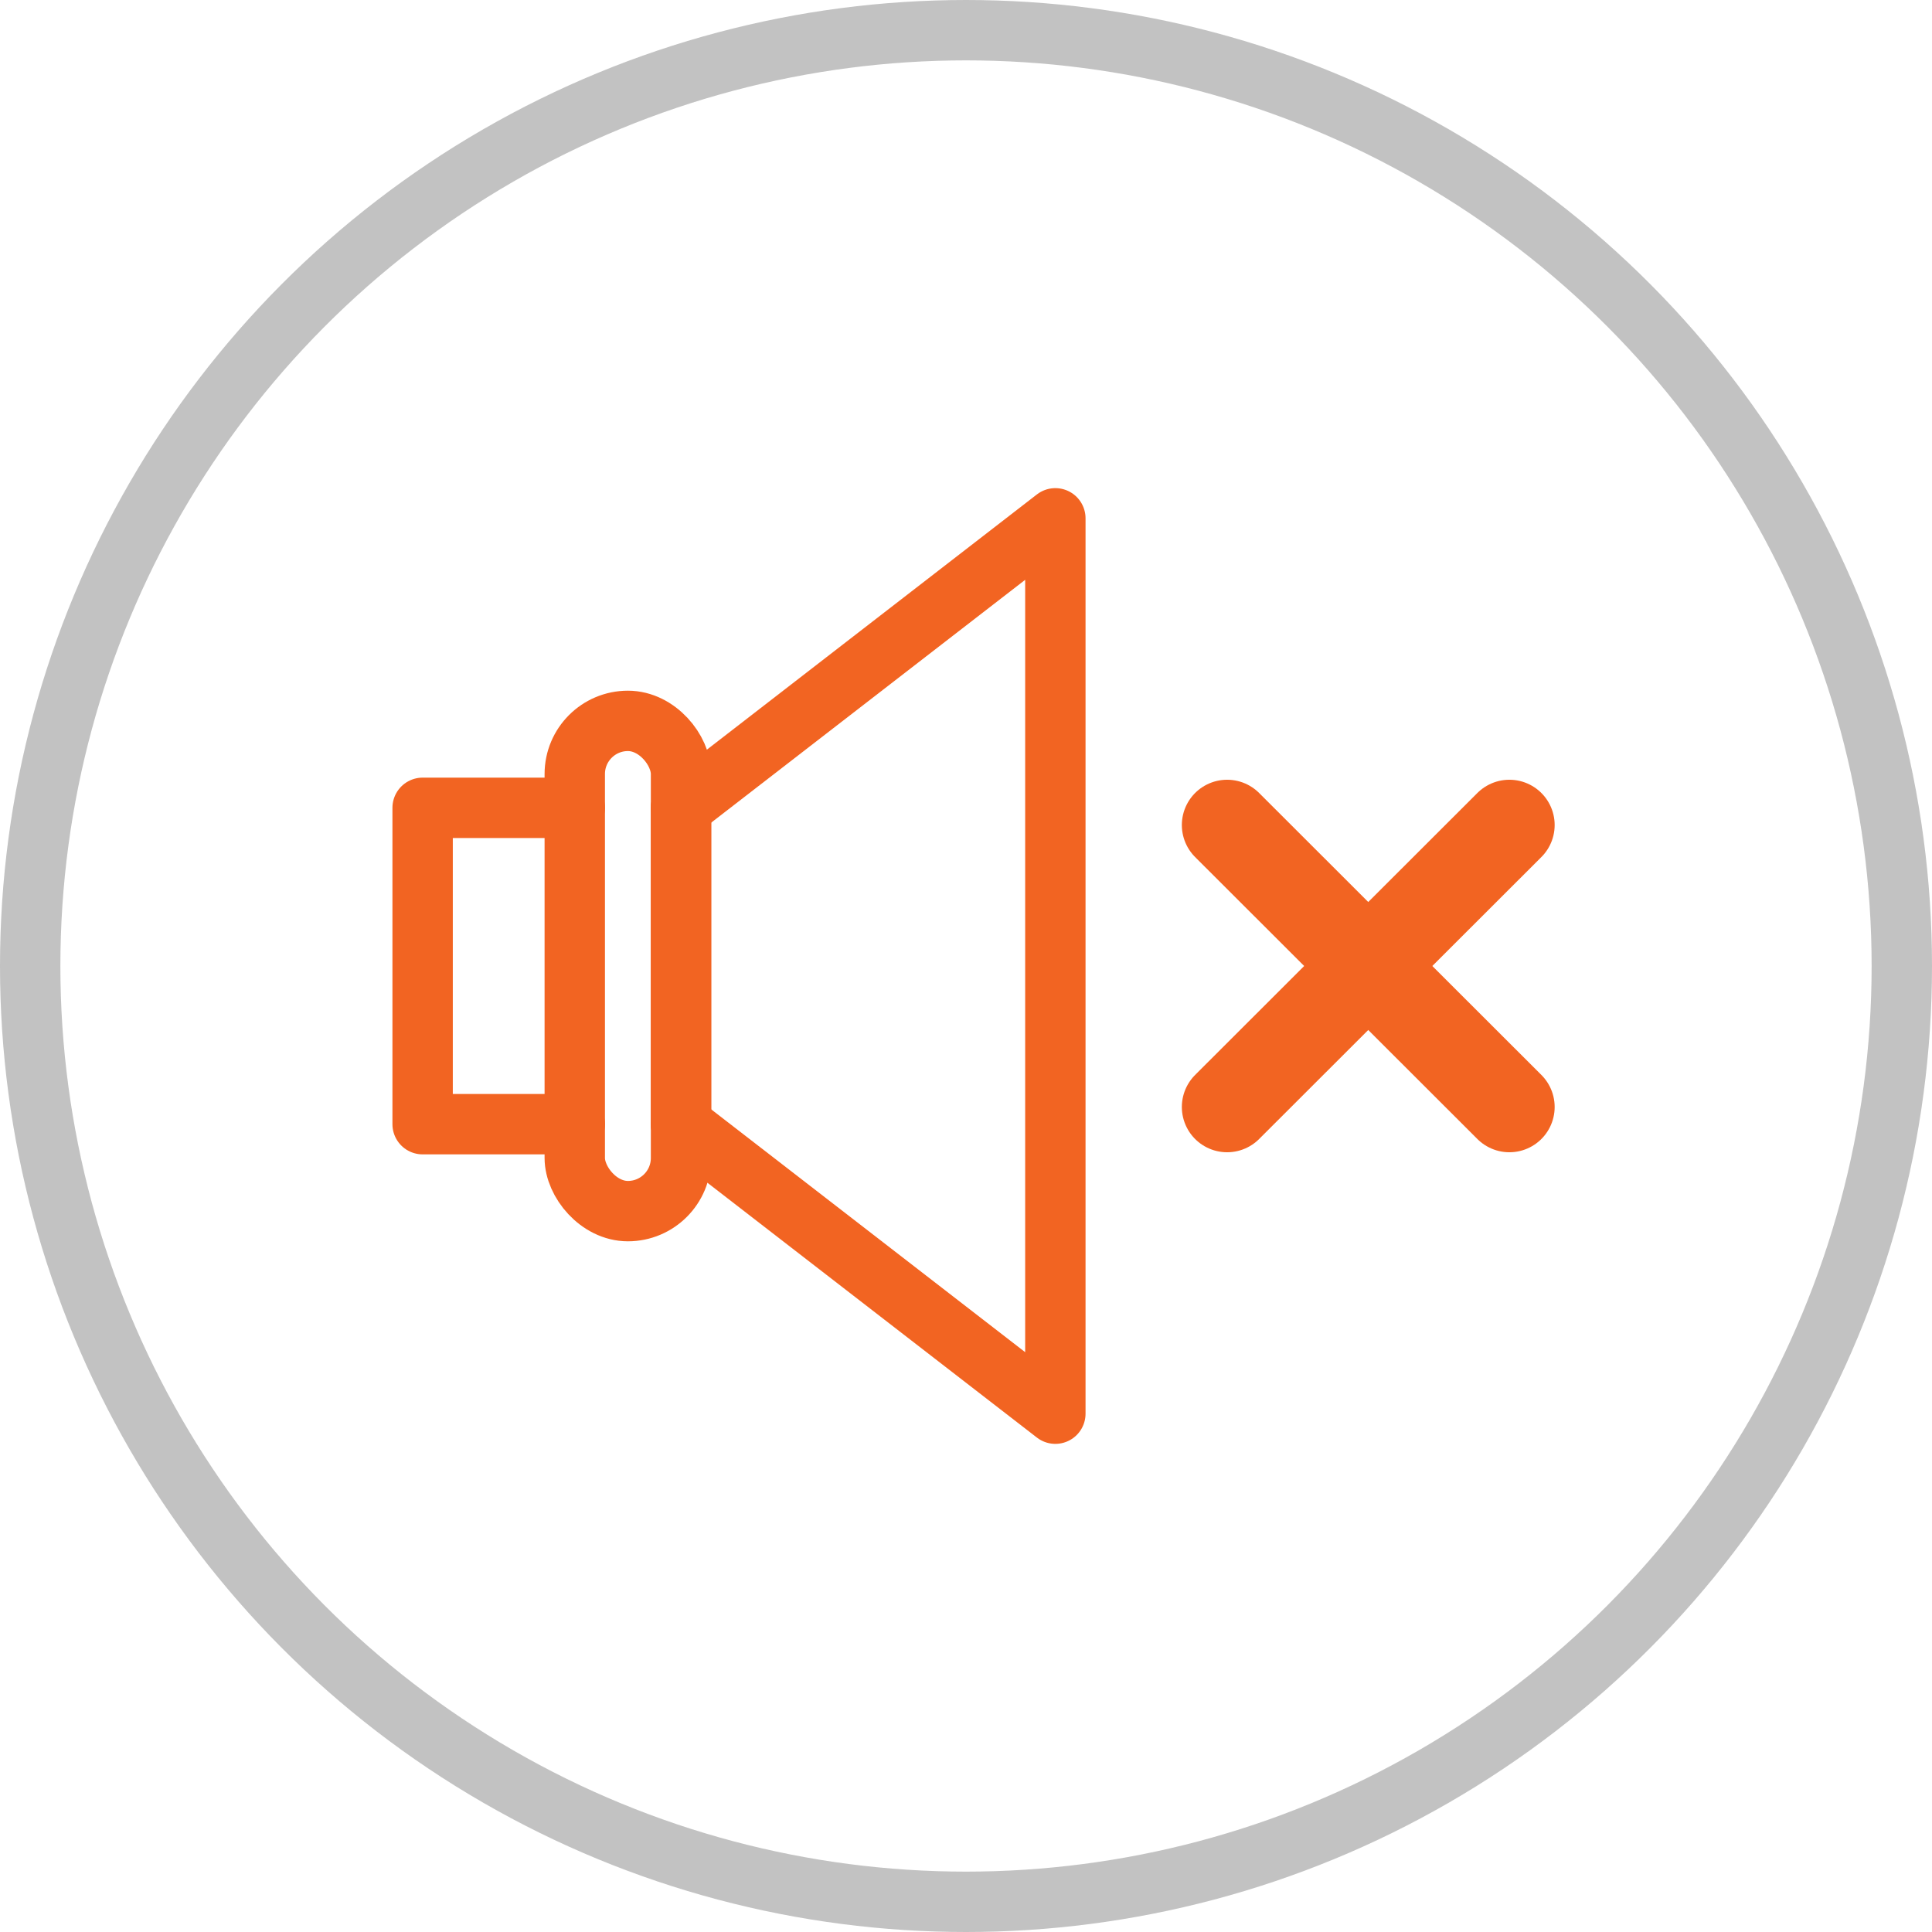
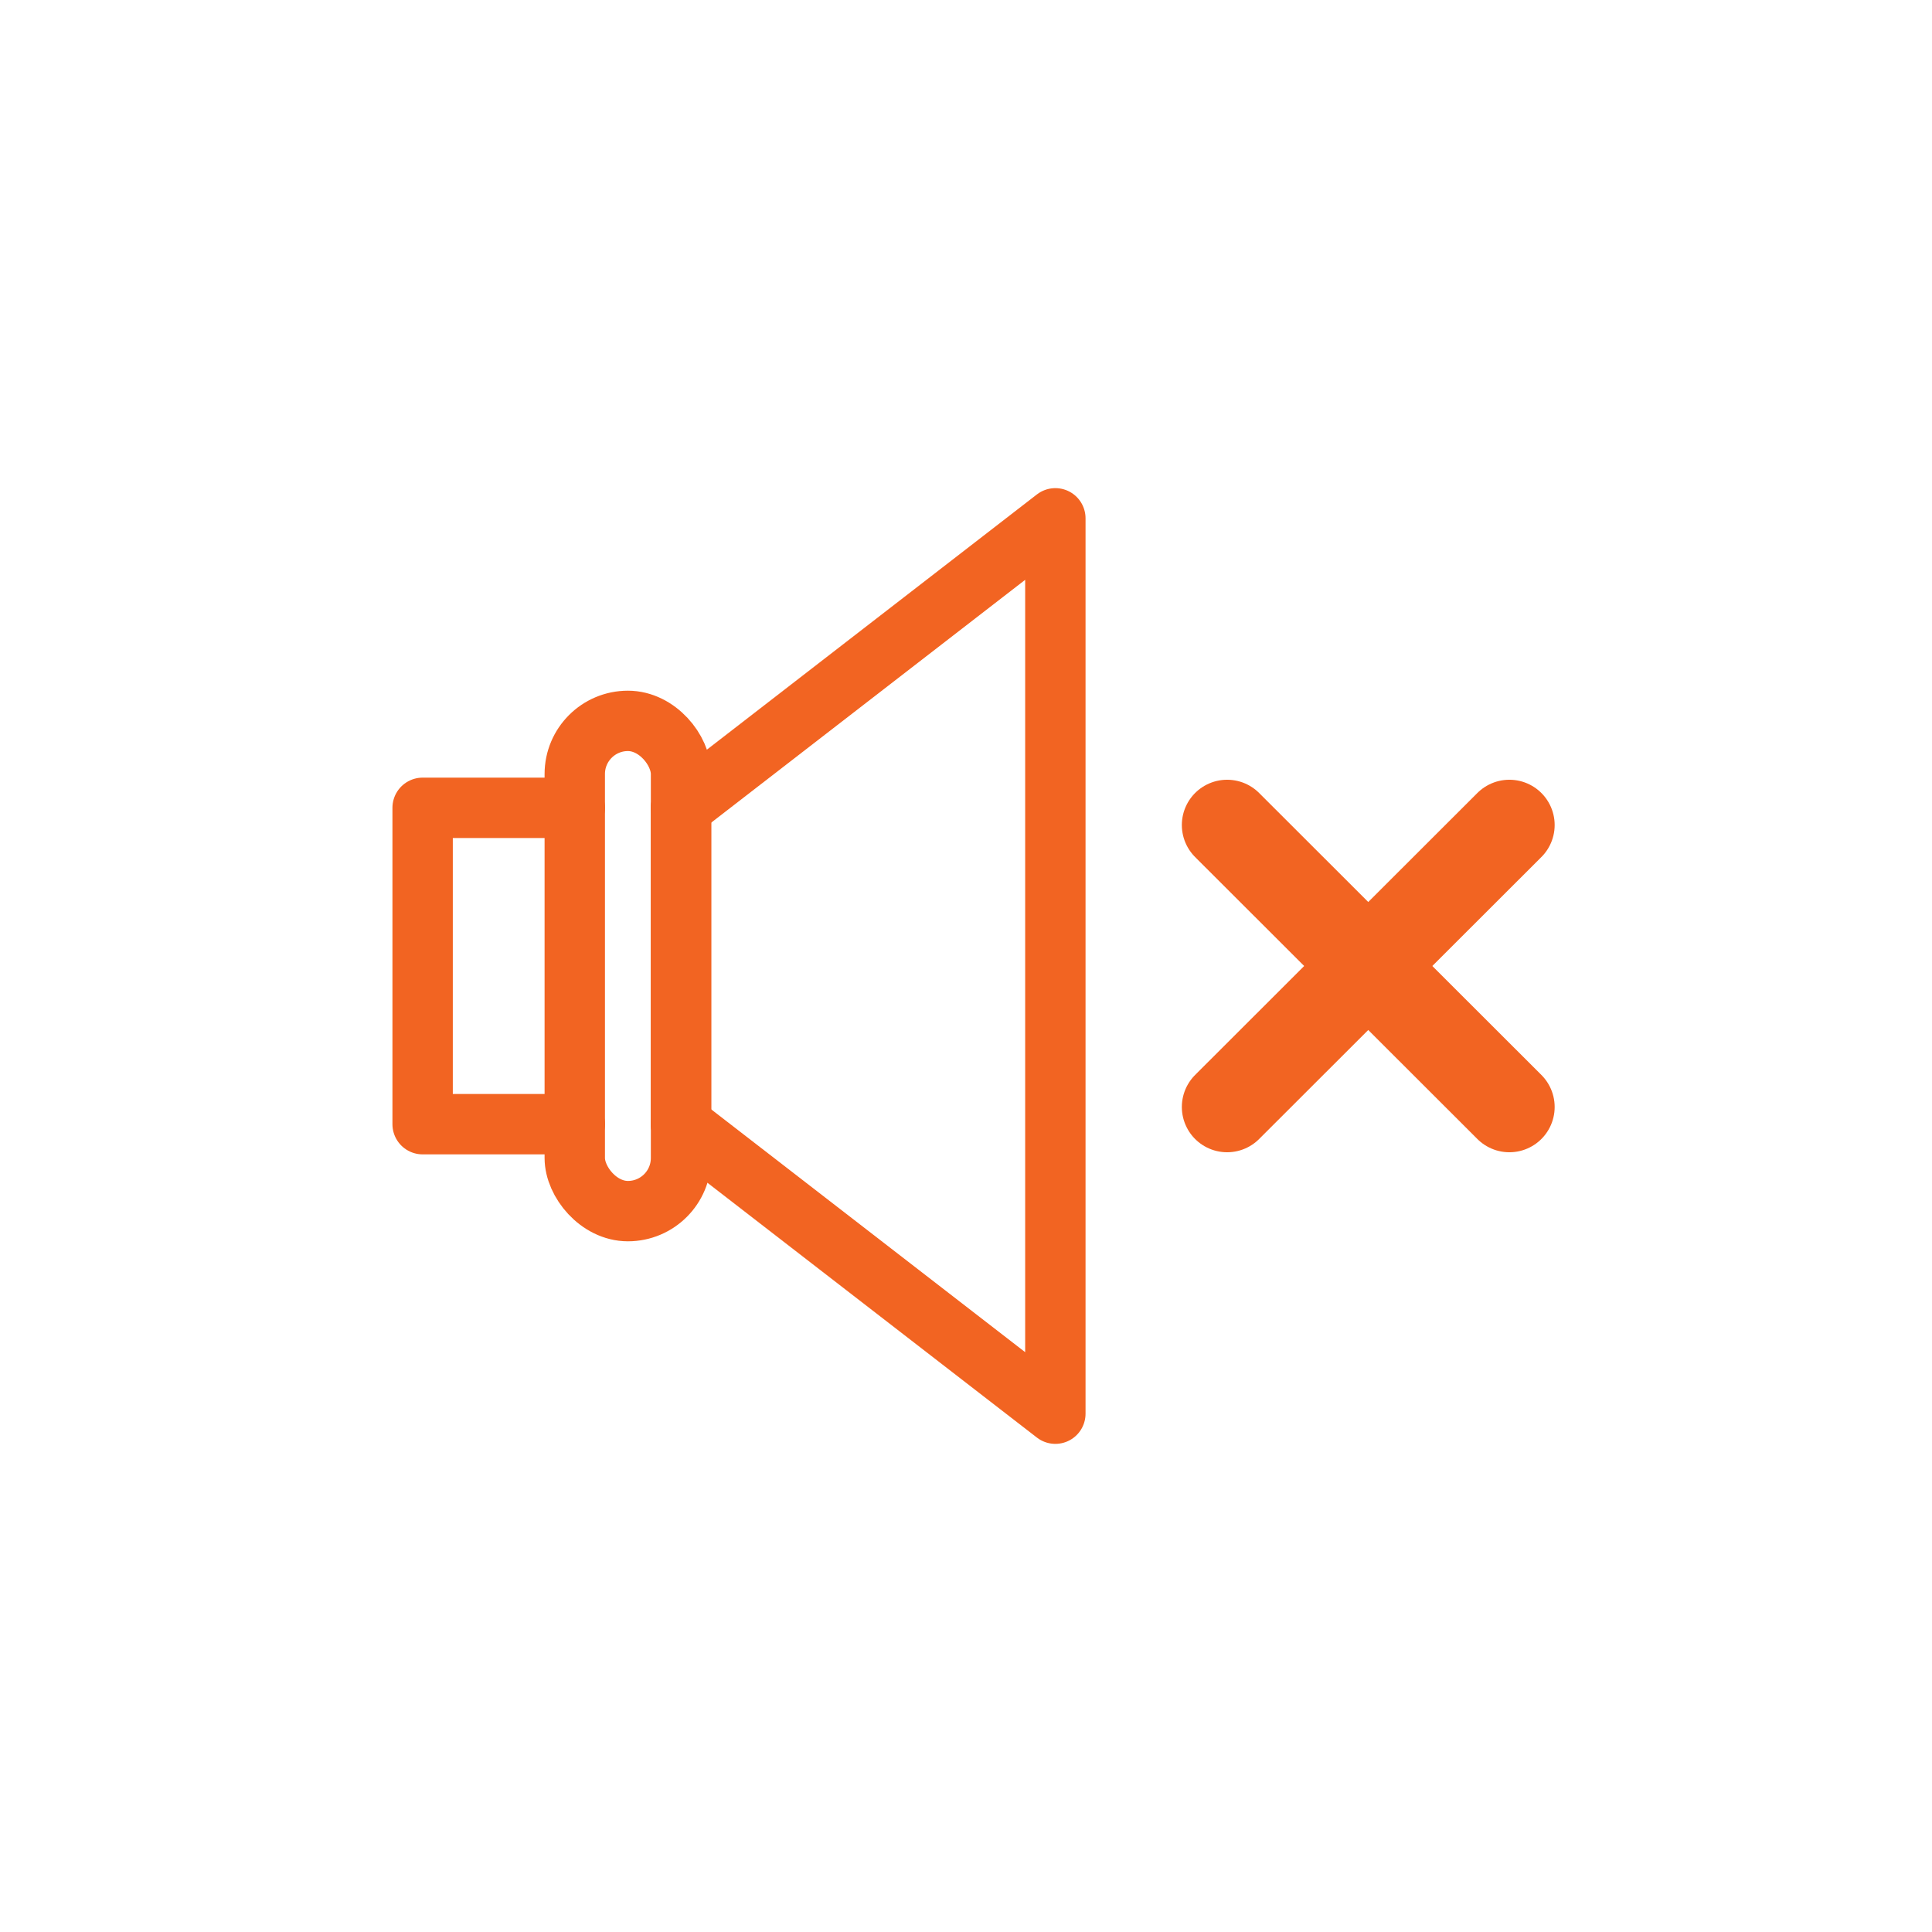
<svg xmlns="http://www.w3.org/2000/svg" viewBox="0 0 64 64">
  <defs>
    <style>.cls-1,.cls-2,.cls-3{fill:none;stroke-linecap:round;stroke-linejoin:round;}.cls-1{stroke:#6e6e6e;opacity:0.42;}.cls-1,.cls-2{stroke-width:2px;}.cls-2,.cls-3{stroke:#f26422;}.cls-3{stroke-width:3px;}</style>
  </defs>
  <title>3s_tiho_1</title>
  <g id="Layer_2" data-name="Layer 2">
    <g id="Layer_1-2" data-name="Layer 1">
-       <circle class="cls-1" cx="32" cy="32" r="31" />
      <polyline class="cls-2" points="19.04 37.24 14 37.24 14 26.76 19.04 26.76" />
      <line class="cls-2" x1="22.56" y1="37.24" x2="22.56" y2="26.76" />
      <polyline class="cls-2" points="22.56 26.76 34.96 17.17 34.96 46.83 22.56 37.24" />
      <line class="cls-3" x1="40.65" y1="27.33" x2="50" y2="36.67" />
      <line class="cls-3" x1="50" y1="27.33" x2="40.65" y2="36.67" />
      <rect class="cls-2" x="19.04" y="23.88" width="3.52" height="16.24" rx="1.76" ry="1.76" />
    </g>
  </g>
</svg>